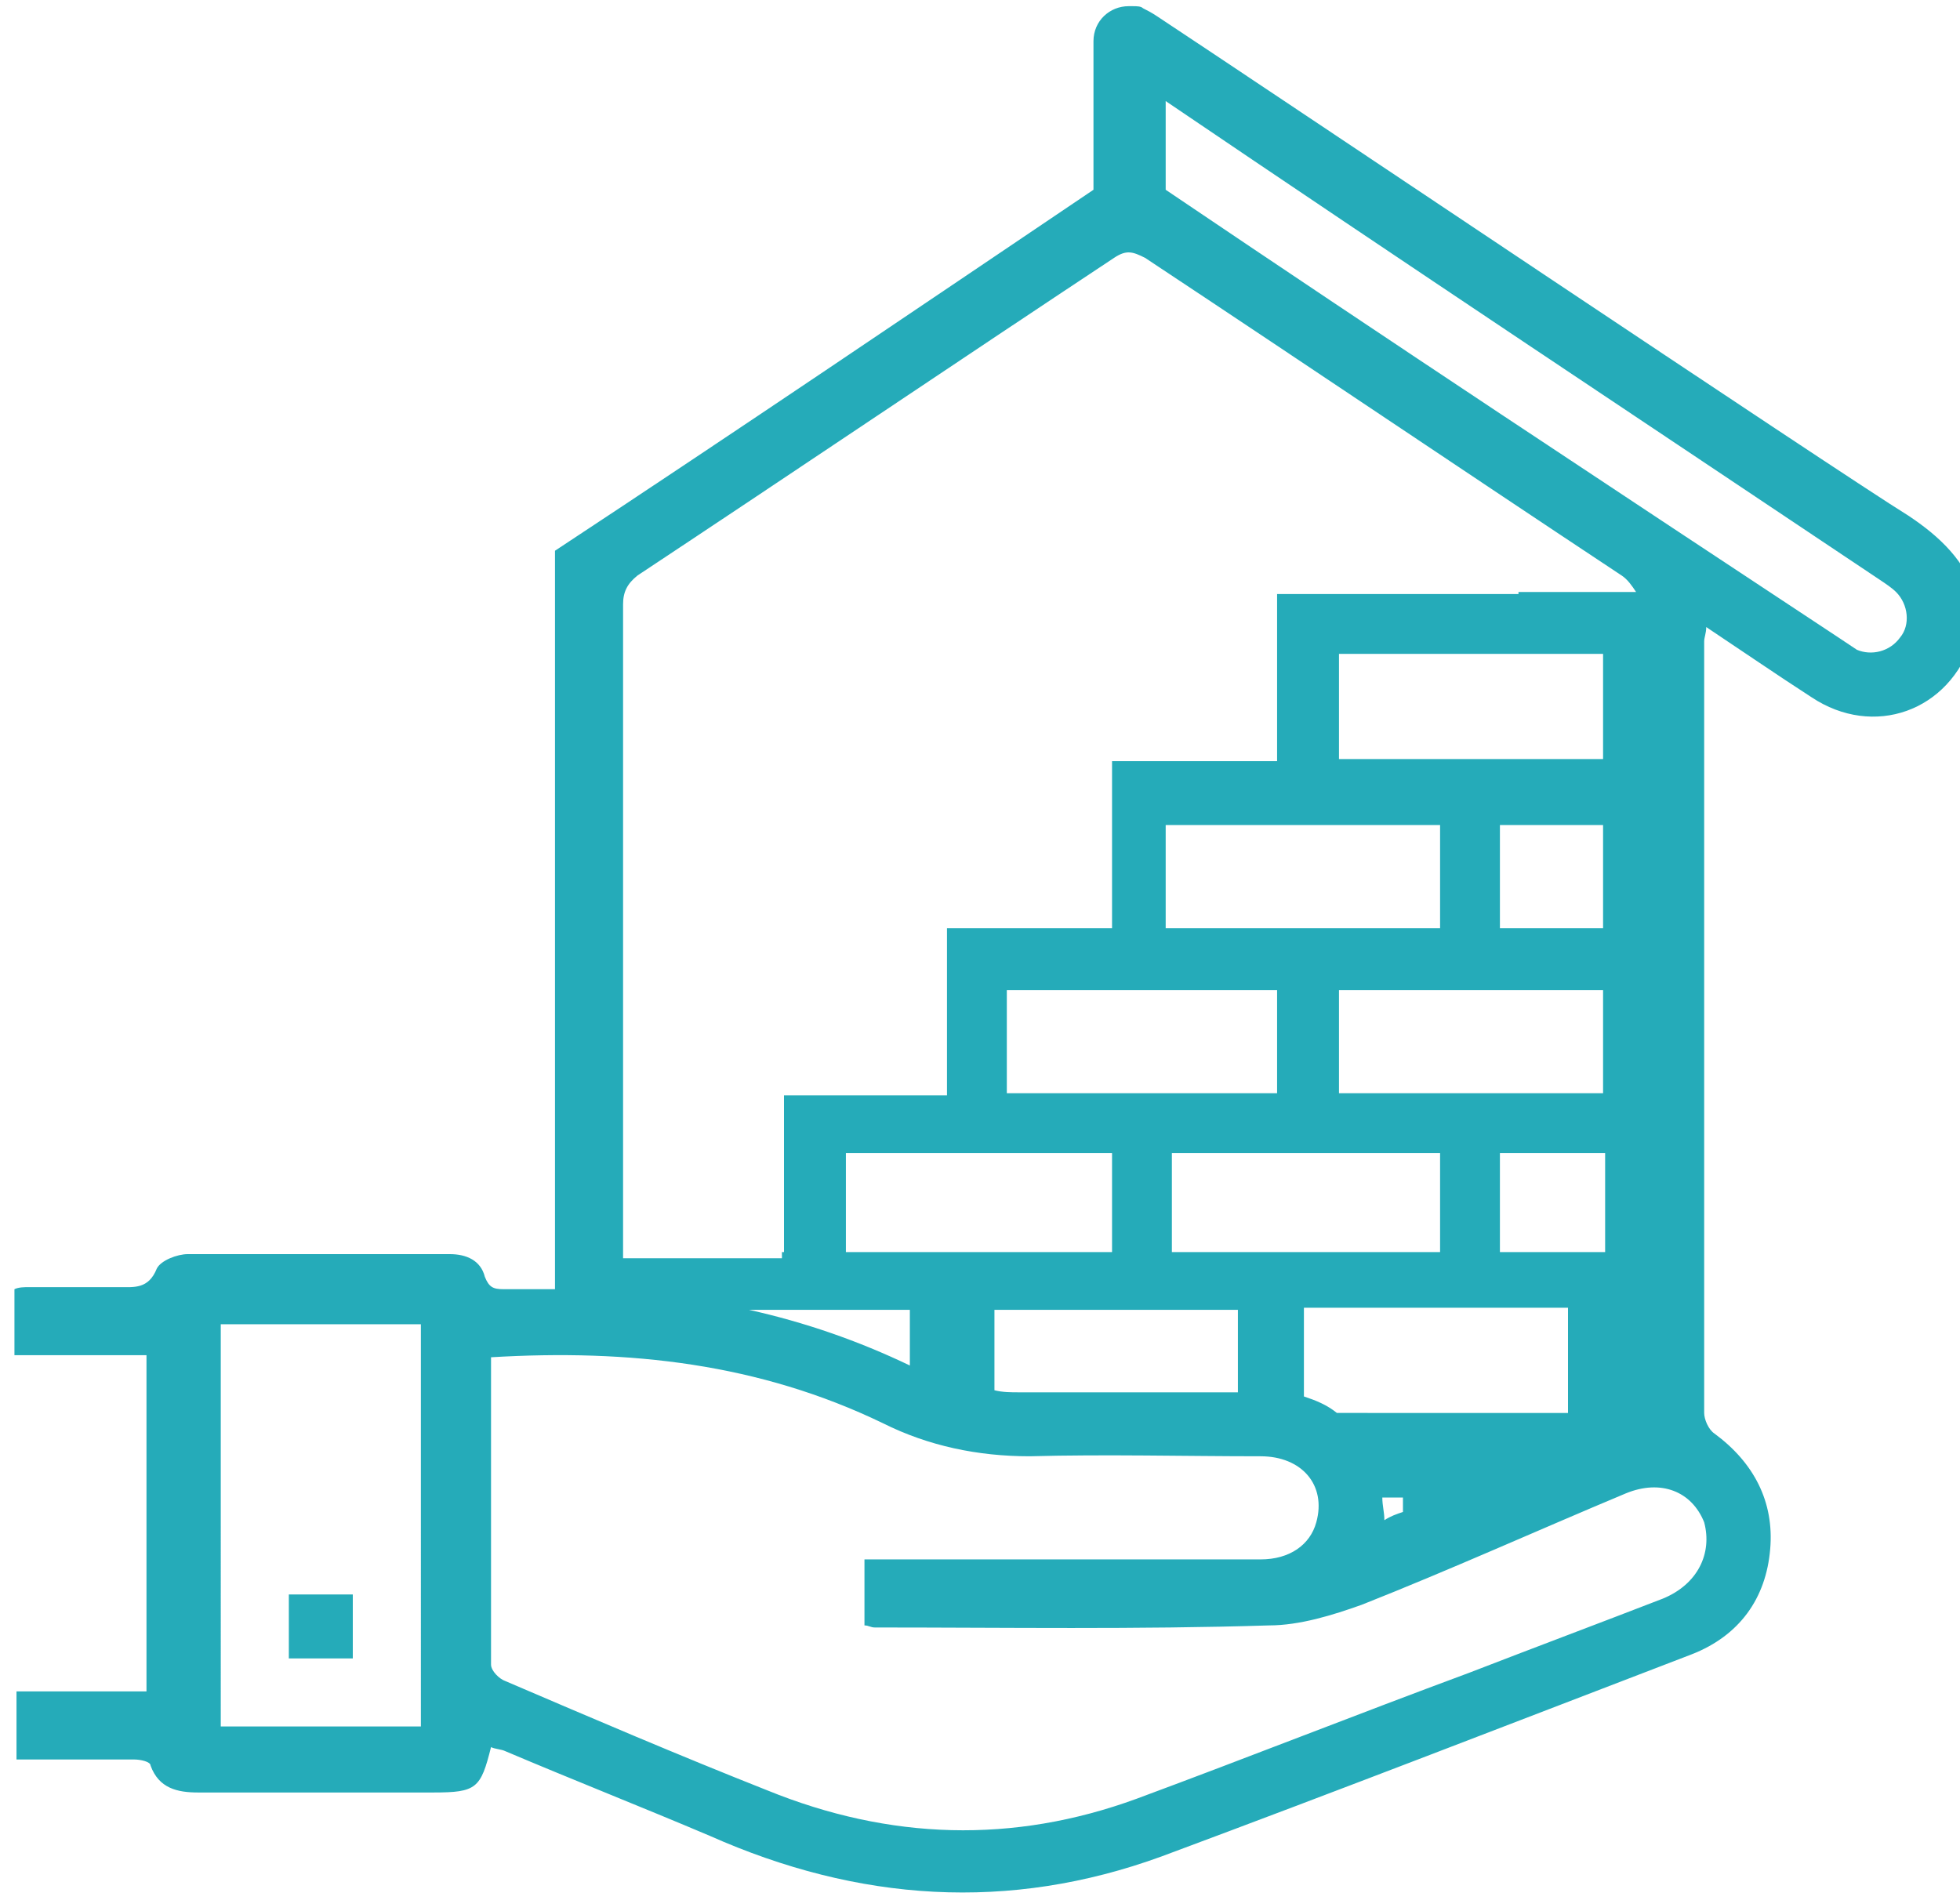
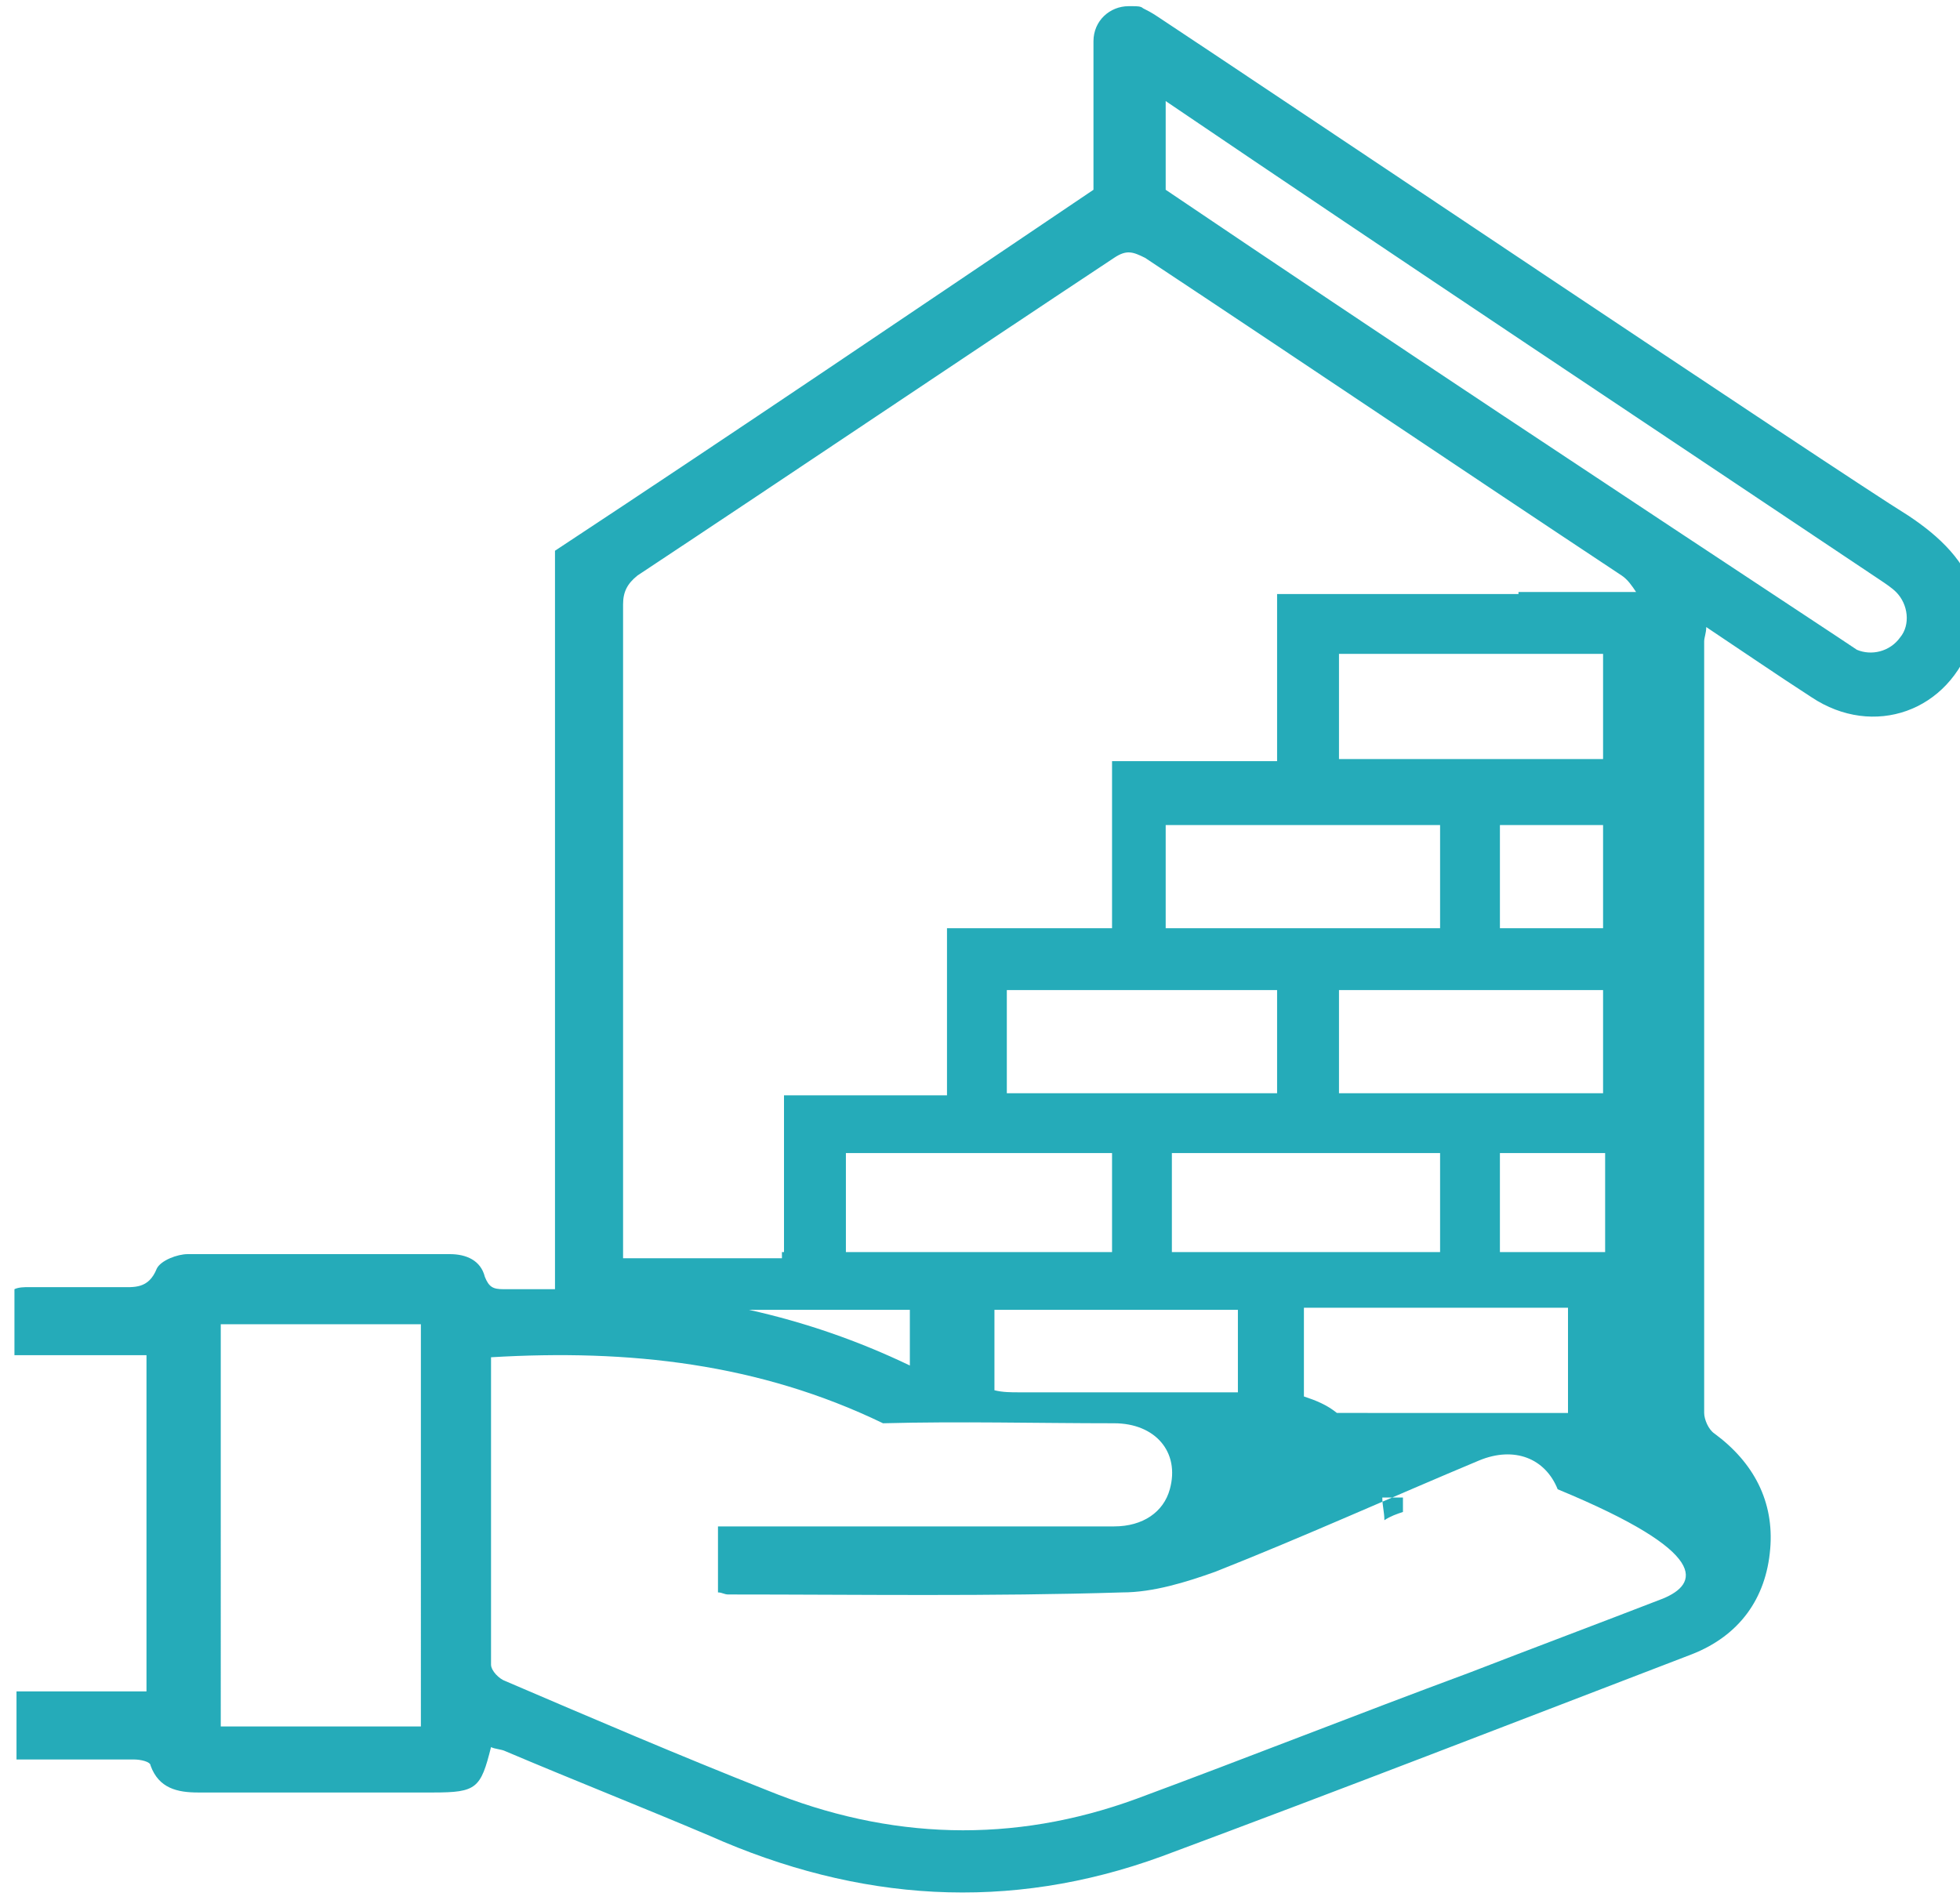
<svg xmlns="http://www.w3.org/2000/svg" version="1.1" id="Capa_1" x="0px" y="0px" viewBox="0 0 95 92.1" style="enable-background:new 0 0 95 92.1;" xml:space="preserve">
  <style type="text/css">
	.st0{fill:#25ABB9;}
</style>
  <g>
-     <path class="st0" d="M92.5,25C89.1,22.9,60.8,3.9,56.1,0.8c-0.3-0.2-0.5-0.3-0.7-0.4c-0.1-0.1-0.3-0.1-0.5-0.1c0,0,0,0-0.1,0v0   c0,0,0,0-0.1,0c-0.9,0-1.7,0.7-1.7,1.7v7.2C44.4,15,35.7,20.9,26.9,26.7v12.6h0v23.2c-0.9,0-1.7,0-2.5,0c-0.5,0-0.7-0.1-0.9-0.6   c-0.2-0.8-0.9-1.1-1.7-1.1c-4.2,0-8.5,0-12.7,0c-0.5,0-1.3,0.3-1.5,0.7c-0.4,1-1.1,0.9-1.8,0.9c-1.5,0-2.9,0-4.4,0   c-0.2,0-0.5,0-0.7,0.1v3.2h6.4v16.3H0.8v3.3c1.9,0,3.8,0,5.7,0c0.3,0,0.8,0.1,0.8,0.3c0.4,1.1,1.3,1.3,2.3,1.3c3.8,0,7.6,0,11.4,0   c2.1,0,2.3-0.2,2.8-2.2c0.2,0.1,0.5,0.1,0.7,0.2c3.3,1.4,6.6,2.7,9.9,4.1c7.2,3.2,14.5,3.7,21.9,1c8.6-3.2,17.1-6.5,25.7-9.8   c2.3-0.9,3.6-2.7,3.8-5.1c0.2-2.3-0.8-4.2-2.7-5.6c-0.3-0.2-0.5-0.7-0.5-1c0-12.5,0-24.9,0-37.4c0-0.2,0.1-0.4,0.1-0.7   c1.8,1.2,3.4,2.3,5.1,3.4c3,2,6.7,0.7,7.8-2.8c0-0.1,0.1-0.3,0.2-0.4V29C95.3,27.2,94,26,92.5,25z M20.4,83.7h-9.7V64.2h9.7V83.7z    M30.9,27.9c7.7-5.1,15.4-10.3,23.1-15.4c0.6-0.4,0.9-0.3,1.5,0c7.7,5.1,15.4,10.3,23.1,15.4c0.3,0.2,0.5,0.5,0.7,0.8h-5.7   c0,0,0,0,0,0.1H61.9v8.1h-8V45h-8v8.1h-7.9v7.6h-0.1V61h-7.7c0-10.6,0-21.1,0-31.7C30.2,28.7,30.4,28.3,30.9,27.9z M64.8,68.5   c-0.5-0.4-1-0.6-1.6-0.8v-4.3h12.8v5.1H64.8z M68,72.6v0.7c-0.3,0.1-0.6,0.2-0.9,0.4c0-0.4-0.1-0.7-0.1-1.1H68z M41,60.7v-4.8h12.9   v4.8H41z M44.1,63.5v2.7c-2.5-1.2-5.1-2.1-7.8-2.7H44.1z M77.7,36.8H64.9v-5.1h12.8V36.8z M77.7,40v5h-5v-5H77.7z M69.8,40v5H56.5   v-5H69.8z M61.9,48V53H48.8V48H61.9z M48.2,63.5H60v4c-3.5,0-7.1,0-10.6,0c-0.4,0-0.8,0-1.2-0.1V63.5z M56.8,60.7v-4.8h13v4.8H56.8   z M72.7,60.7v-4.8h5.1v4.8H72.7z M64.9,53V48h12.8V53H64.9z M80.6,77.5c-3.1,1.2-6.3,2.4-9.4,3.6c-5.4,2-10.7,4.1-16.1,6.1   c-6,2.2-12,2-17.9-0.4c-4.3-1.7-8.5-3.5-12.7-5.3c-0.3-0.1-0.7-0.5-0.7-0.8c0-4.9,0-9.9,0-14.9c6.7-0.4,13,0.3,19,3.2   c2.2,1.1,4.6,1.6,7.1,1.6c3.7-0.1,7.5,0,11.2,0c2,0,3.2,1.4,2.7,3.2c-0.3,1.1-1.3,1.8-2.7,1.8c-6,0-12,0-18,0h-1.2v3.2   c0.2,0,0.3,0.1,0.5,0.1c6.4,0,12.7,0.1,19.1-0.1c1.5,0,3.1-0.5,4.5-1c4.3-1.7,8.5-3.6,12.8-5.4c1.7-0.7,3.2-0.1,3.8,1.4   C83,75.3,82.3,76.8,80.6,77.5z M92.1,30.9c-0.5,0.7-1.4,0.9-2.1,0.6c-0.3-0.2-0.6-0.4-0.9-0.6C78.2,23.7,67.3,16.5,56.5,9.2V4.9   C68,12.7,79.6,20.4,91.1,28.1c0.3,0.2,0.6,0.4,0.8,0.6C92.5,29.3,92.6,30.3,92.1,30.9z" />
-     <path class="st0" d="M17.1,77.3c-1.1,0-2.1,0-3.1,0c0,1.1,0,2.1,0,3.1c1.1,0,2.1,0,3.1,0C17.1,79.3,17.1,78.3,17.1,77.3z" />
+     <path class="st0" d="M92.5,25C89.1,22.9,60.8,3.9,56.1,0.8c-0.3-0.2-0.5-0.3-0.7-0.4c-0.1-0.1-0.3-0.1-0.5-0.1c0,0,0,0-0.1,0v0   c0,0,0,0-0.1,0c-0.9,0-1.7,0.7-1.7,1.7v7.2C44.4,15,35.7,20.9,26.9,26.7v12.6h0v23.2c-0.9,0-1.7,0-2.5,0c-0.5,0-0.7-0.1-0.9-0.6   c-0.2-0.8-0.9-1.1-1.7-1.1c-4.2,0-8.5,0-12.7,0c-0.5,0-1.3,0.3-1.5,0.7c-0.4,1-1.1,0.9-1.8,0.9c-1.5,0-2.9,0-4.4,0   c-0.2,0-0.5,0-0.7,0.1v3.2h6.4v16.3H0.8v3.3c1.9,0,3.8,0,5.7,0c0.3,0,0.8,0.1,0.8,0.3c0.4,1.1,1.3,1.3,2.3,1.3c3.8,0,7.6,0,11.4,0   c2.1,0,2.3-0.2,2.8-2.2c0.2,0.1,0.5,0.1,0.7,0.2c3.3,1.4,6.6,2.7,9.9,4.1c7.2,3.2,14.5,3.7,21.9,1c8.6-3.2,17.1-6.5,25.7-9.8   c2.3-0.9,3.6-2.7,3.8-5.1c0.2-2.3-0.8-4.2-2.7-5.6c-0.3-0.2-0.5-0.7-0.5-1c0-12.5,0-24.9,0-37.4c0-0.2,0.1-0.4,0.1-0.7   c1.8,1.2,3.4,2.3,5.1,3.4c3,2,6.7,0.7,7.8-2.8c0-0.1,0.1-0.3,0.2-0.4V29C95.3,27.2,94,26,92.5,25z M20.4,83.7h-9.7V64.2h9.7V83.7z    M30.9,27.9c7.7-5.1,15.4-10.3,23.1-15.4c0.6-0.4,0.9-0.3,1.5,0c7.7,5.1,15.4,10.3,23.1,15.4c0.3,0.2,0.5,0.5,0.7,0.8h-5.7   c0,0,0,0,0,0.1H61.9v8.1h-8V45h-8v8.1h-7.9v7.6h-0.1V61h-7.7c0-10.6,0-21.1,0-31.7C30.2,28.7,30.4,28.3,30.9,27.9z M64.8,68.5   c-0.5-0.4-1-0.6-1.6-0.8v-4.3h12.8v5.1H64.8z M68,72.6v0.7c-0.3,0.1-0.6,0.2-0.9,0.4c0-0.4-0.1-0.7-0.1-1.1H68z M41,60.7v-4.8h12.9   v4.8H41z M44.1,63.5v2.7c-2.5-1.2-5.1-2.1-7.8-2.7H44.1z M77.7,36.8H64.9v-5.1h12.8V36.8z M77.7,40v5h-5v-5H77.7z M69.8,40v5H56.5   v-5H69.8z M61.9,48V53H48.8V48H61.9z M48.2,63.5H60v4c-3.5,0-7.1,0-10.6,0c-0.4,0-0.8,0-1.2-0.1V63.5z M56.8,60.7v-4.8h13v4.8H56.8   z M72.7,60.7v-4.8h5.1v4.8H72.7z M64.9,53V48h12.8V53H64.9z M80.6,77.5c-3.1,1.2-6.3,2.4-9.4,3.6c-5.4,2-10.7,4.1-16.1,6.1   c-6,2.2-12,2-17.9-0.4c-4.3-1.7-8.5-3.5-12.7-5.3c-0.3-0.1-0.7-0.5-0.7-0.8c0-4.9,0-9.9,0-14.9c6.7-0.4,13,0.3,19,3.2   c3.7-0.1,7.5,0,11.2,0c2,0,3.2,1.4,2.7,3.2c-0.3,1.1-1.3,1.8-2.7,1.8c-6,0-12,0-18,0h-1.2v3.2   c0.2,0,0.3,0.1,0.5,0.1c6.4,0,12.7,0.1,19.1-0.1c1.5,0,3.1-0.5,4.5-1c4.3-1.7,8.5-3.6,12.8-5.4c1.7-0.7,3.2-0.1,3.8,1.4   C83,75.3,82.3,76.8,80.6,77.5z M92.1,30.9c-0.5,0.7-1.4,0.9-2.1,0.6c-0.3-0.2-0.6-0.4-0.9-0.6C78.2,23.7,67.3,16.5,56.5,9.2V4.9   C68,12.7,79.6,20.4,91.1,28.1c0.3,0.2,0.6,0.4,0.8,0.6C92.5,29.3,92.6,30.3,92.1,30.9z" />
  </g>
</svg>